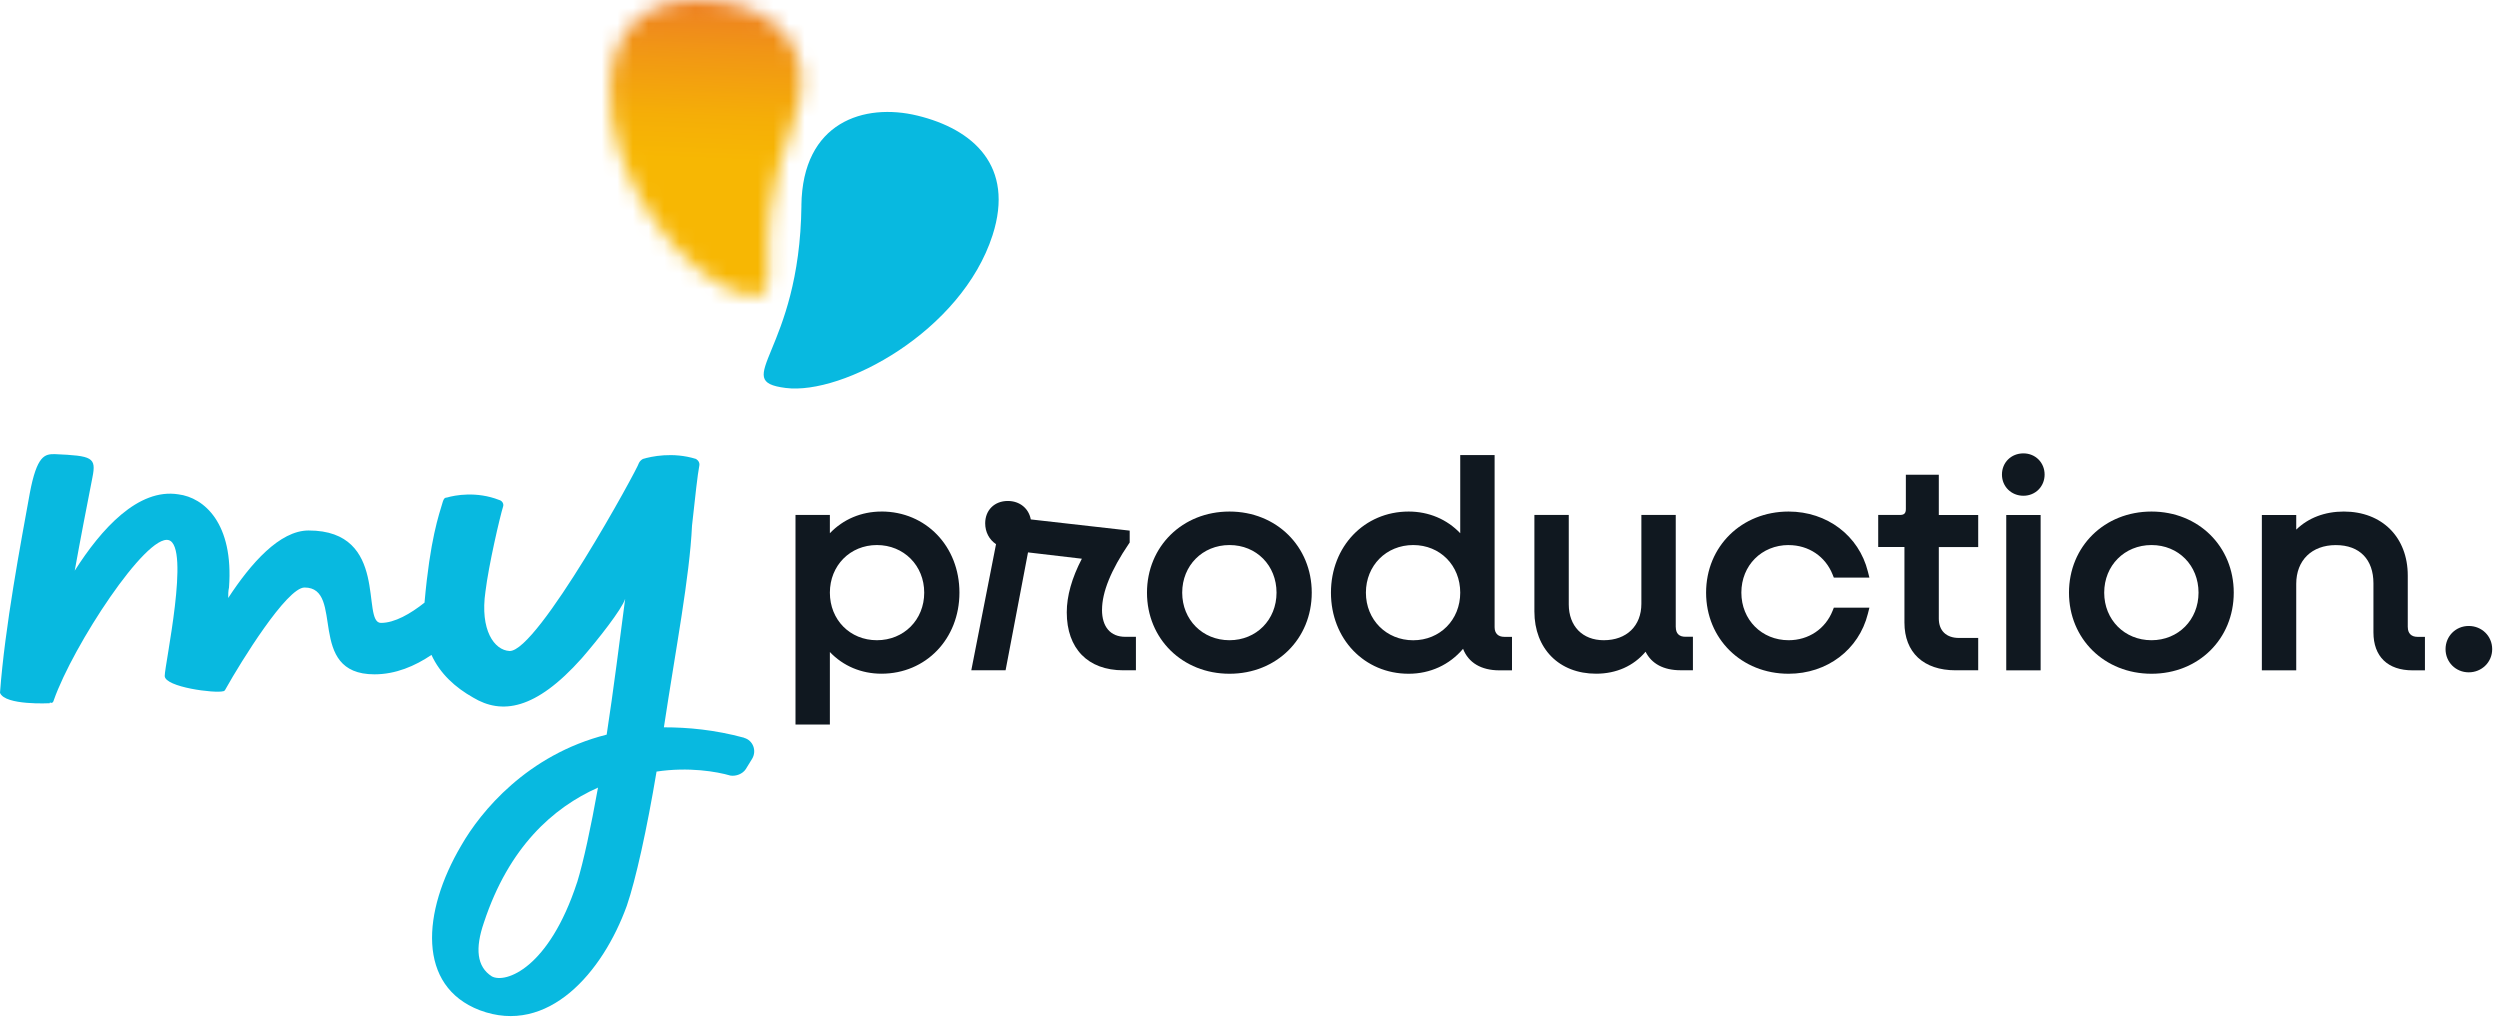
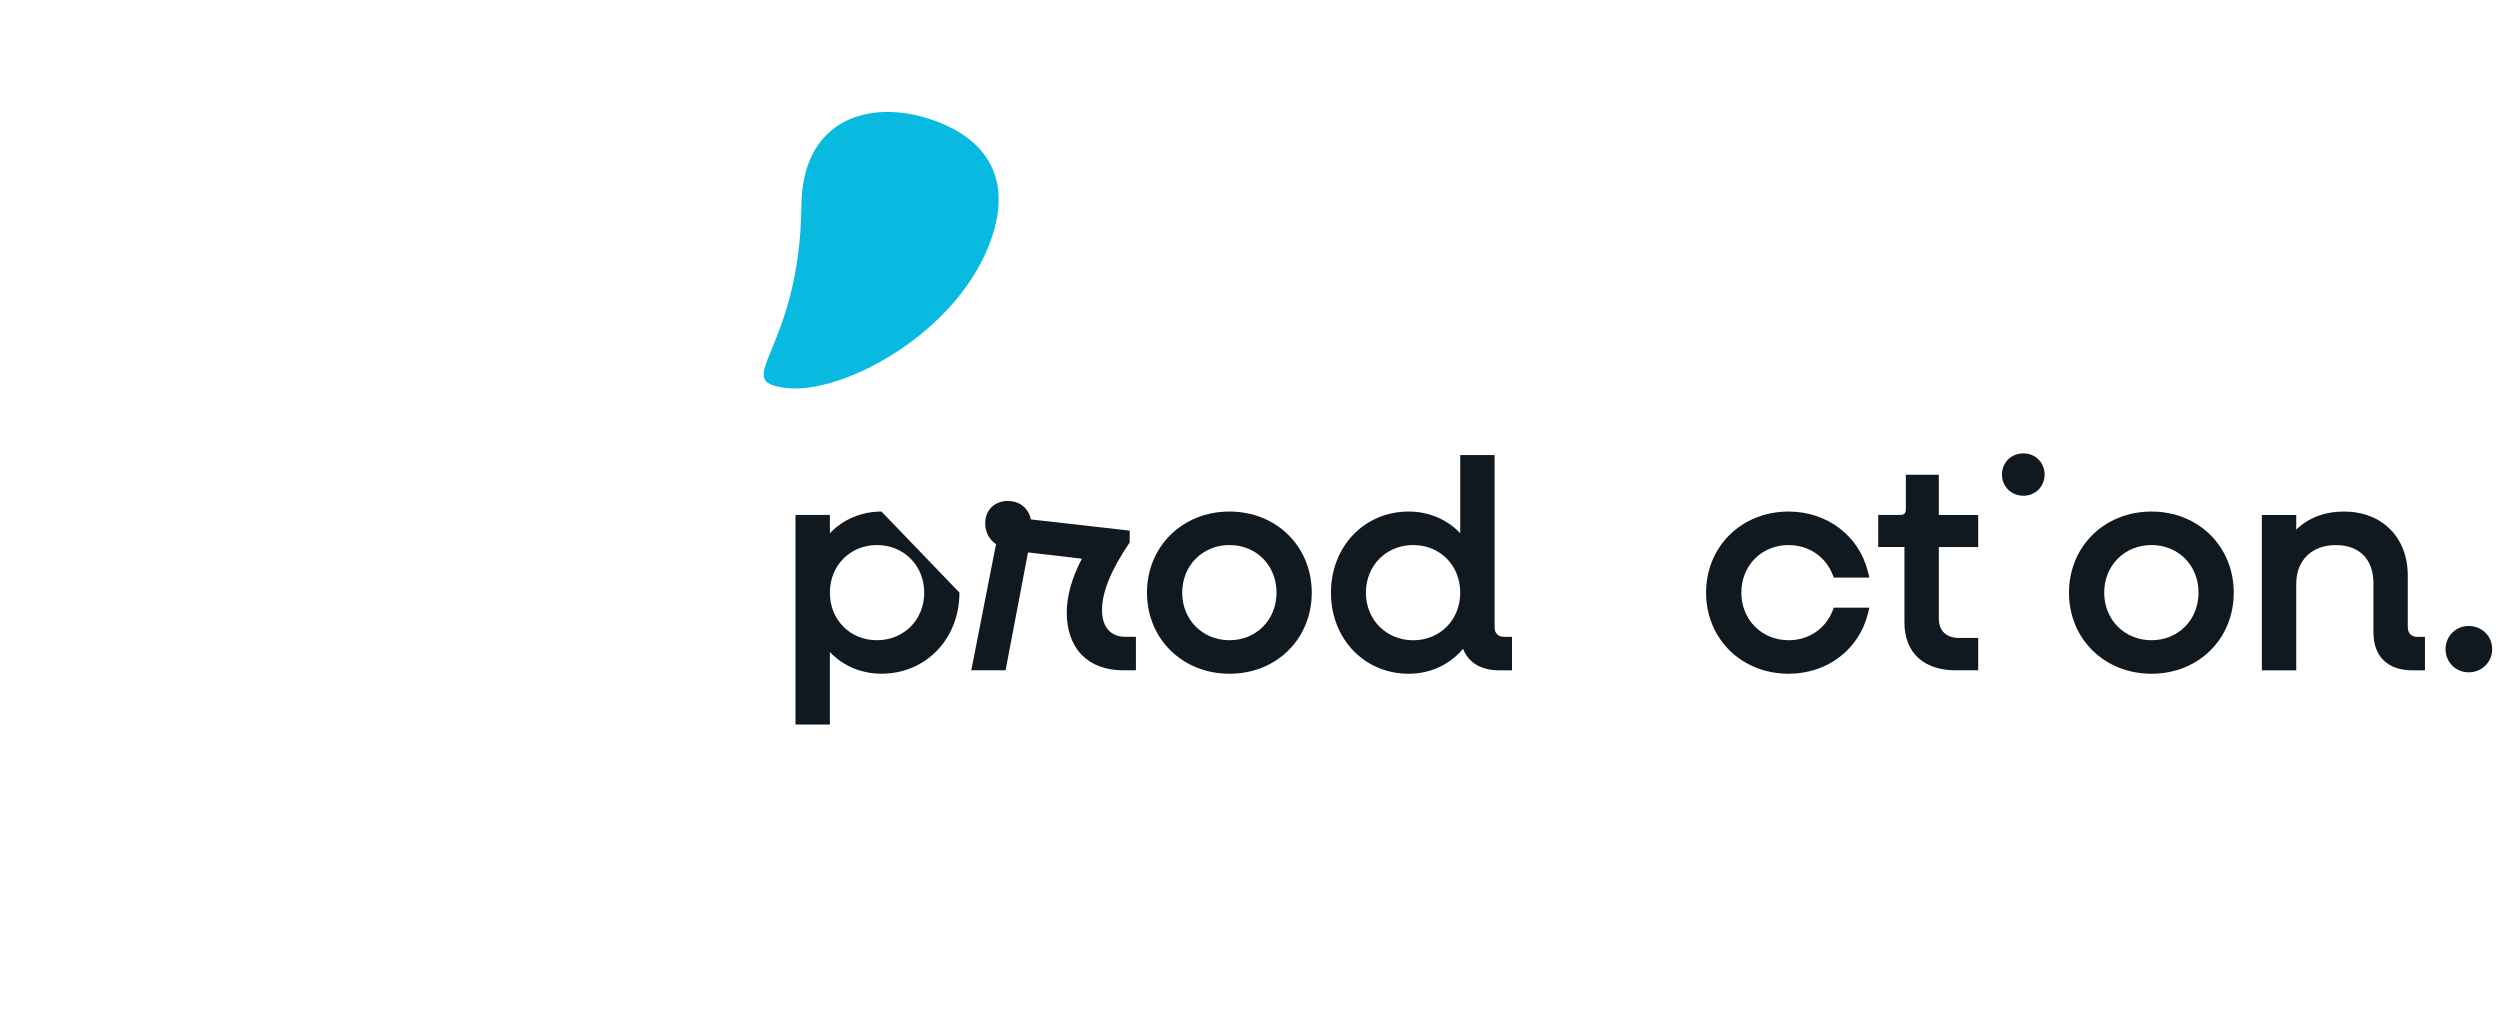
<svg xmlns="http://www.w3.org/2000/svg" width="160" height="66" viewBox="0 0 160 66" fill="none">
-   <path d="M36.933 56.474C35.132 61.979 32.357 62.956 31.482 62.491C30.505 61.874 30.403 60.69 30.97 59.045C32.564 54.212 35.392 51.691 38.272 50.406C37.811 52.977 37.346 55.137 36.936 56.474M47.631 47.217C45.728 46.702 44.032 46.549 42.489 46.549C43.259 41.458 44.134 36.933 44.289 33.64C44.496 31.737 44.649 30.346 44.751 29.834C44.802 29.627 44.7 29.474 44.544 29.372C43.052 28.908 41.664 29.217 41.149 29.372C41.047 29.423 40.943 29.525 40.892 29.63C40.84 29.939 34.41 41.715 32.612 41.664C31.635 41.614 30.709 40.328 31.069 37.859C31.275 36.163 31.994 33.076 32.201 32.408C32.252 32.255 32.15 32.048 31.944 31.997C30.502 31.431 29.115 31.689 28.599 31.844C28.444 31.844 28.395 31.946 28.342 32.102C28.087 32.969 27.529 34.495 27.169 38.569C26.275 39.278 25.261 39.866 24.38 39.866C23.095 39.866 24.947 33.951 19.751 33.951C17.899 33.951 16.047 36.061 14.605 38.272C14.605 38.066 14.605 37.811 14.656 37.604C14.965 33.49 13.062 31.844 11.417 31.638C8.846 31.227 6.479 33.849 4.783 36.522C5.142 34.517 5.553 32.408 5.915 30.556C6.173 29.27 5.915 29.169 3.497 29.064C2.88 29.064 2.364 29.115 1.903 31.584C1.337 34.721 0.309 40.121 0 44.338C0.309 45.162 3.188 45.006 3.188 45.006V44.955C3.29 45.006 3.395 45.006 3.446 44.802C4.681 41.305 9.361 34.155 10.8 34.569C12.187 34.979 10.542 42.539 10.542 43.259C10.542 43.978 13.781 44.391 14.297 44.236C14.348 44.236 14.399 44.185 14.45 44.08C15.427 42.333 18.357 37.601 19.49 37.601C22.112 37.601 19.541 43.157 23.964 43.157C25.326 43.157 26.564 42.624 27.614 41.914C28.166 43.12 29.135 43.998 30.29 44.649C32.091 45.728 34.251 45.473 37.233 42.129C38.261 40.945 39.804 38.992 40.011 38.323C39.702 40.688 39.241 44.34 38.827 47.016C33.736 48.302 30.752 51.955 29.52 54.112C27 58.382 26.691 63.114 30.703 64.654C35.075 66.3 38.572 62.236 40.116 57.969C40.682 56.324 41.401 53.082 42.019 49.381C44.077 49.072 45.875 49.381 46.75 49.638C47.11 49.689 47.52 49.536 47.727 49.228L48.138 48.559C48.446 48.044 48.189 47.376 47.622 47.223" fill="#08B9E0" />
-   <path d="M59.15 37.93C59.15 39.666 57.847 40.974 56.123 40.974C54.398 40.974 53.112 39.666 53.112 37.93C53.112 36.194 54.407 34.883 56.123 34.883C57.839 34.883 59.15 36.191 59.15 37.93ZM56.414 32.739C55.126 32.739 53.962 33.235 53.112 34.127V32.957H50.912V46.368H53.112V41.73C53.962 42.622 55.123 43.117 56.414 43.117C59.257 43.117 61.404 40.886 61.404 37.927C61.404 34.968 59.26 32.737 56.414 32.737" fill="#101820" />
+   <path d="M59.15 37.93C59.15 39.666 57.847 40.974 56.123 40.974C54.398 40.974 53.112 39.666 53.112 37.93C53.112 36.194 54.407 34.883 56.123 34.883C57.839 34.883 59.15 36.191 59.15 37.93ZM56.414 32.739C55.126 32.739 53.962 33.235 53.112 34.127V32.957H50.912V46.368H53.112V41.73C53.962 42.622 55.123 43.117 56.414 43.117C59.257 43.117 61.404 40.886 61.404 37.927" fill="#101820" />
  <path d="M70.53 39.026C70.53 37.896 71.108 36.474 72.246 34.801L72.3 34.721V33.96L65.971 33.243C65.838 32.535 65.263 32.062 64.499 32.062C63.647 32.062 63.052 32.649 63.052 33.492C63.052 34.05 63.312 34.54 63.746 34.826L62.163 42.899H64.357L65.793 35.353L69.239 35.758C68.599 36.987 68.273 38.139 68.273 39.19C68.273 41.512 69.627 42.899 71.892 42.899H72.699V40.756H72.02C71.071 40.756 70.528 40.124 70.528 39.026" fill="#101820" />
  <path d="M78.688 40.974C76.963 40.974 75.661 39.666 75.661 37.93C75.661 36.194 76.961 34.883 78.688 34.883C80.415 34.883 81.698 36.191 81.698 37.93C81.698 39.668 80.404 40.974 78.688 40.974ZM78.688 32.739C75.678 32.739 73.407 34.971 73.407 37.93C73.407 40.889 75.678 43.12 78.688 43.12C81.698 43.12 83.952 40.889 83.952 37.93C83.952 34.971 81.689 32.739 78.688 32.739Z" fill="#101820" />
  <path d="M93.455 37.93C93.455 39.666 92.161 40.977 90.445 40.977C88.729 40.977 87.418 39.668 87.418 37.93C87.418 36.191 88.721 34.883 90.445 34.883C92.17 34.883 93.455 36.191 93.455 37.93ZM95.655 40.138V29.123H93.455V34.127C92.606 33.235 91.445 32.739 90.153 32.739C87.319 32.739 85.181 34.971 85.181 37.93C85.181 40.889 87.319 43.12 90.153 43.12C91.535 43.12 92.773 42.545 93.636 41.523C93.976 42.409 94.792 42.902 95.961 42.902H96.768V40.758H96.273C95.882 40.758 95.655 40.535 95.655 40.141" fill="#101820" />
-   <path d="M107.248 40.138V32.957H105.048V38.641C105.048 40.059 104.102 40.974 102.641 40.974C101.279 40.974 100.401 40.073 100.401 38.677V32.957H98.201V39.133C98.201 41.517 99.787 43.117 102.151 43.117C103.445 43.117 104.549 42.622 105.317 41.71C105.699 42.48 106.472 42.896 107.557 42.896H108.347V40.753H107.868C107.463 40.753 107.251 40.541 107.251 40.136" fill="#101820" />
  <path d="M114.474 34.886C115.748 34.886 116.824 35.608 117.286 36.769L117.365 36.967H119.642L119.543 36.576C118.971 34.283 116.932 32.739 114.471 32.739C111.461 32.739 109.19 34.971 109.19 37.93C109.19 40.889 111.461 43.12 114.471 43.12C116.932 43.12 118.968 41.58 119.543 39.283L119.642 38.892H117.365L117.286 39.091C116.824 40.252 115.748 40.974 114.474 40.974C112.75 40.974 111.447 39.666 111.447 37.927C111.447 36.188 112.747 34.883 114.474 34.883" fill="#101820" />
  <path d="M124.082 30.383H121.975V32.578C121.975 32.85 121.867 32.957 121.595 32.957H120.205V35.01H121.884V39.847C121.884 41.758 123.108 42.899 125.158 42.899H126.605V40.829H125.376C124.566 40.829 124.084 40.368 124.084 39.592V35.013H126.605V32.96H124.084V30.386L124.082 30.383Z" fill="#101820" />
-   <path d="M130.6 32.96H128.4V42.902H130.6V32.96Z" fill="#101820" />
  <path d="M129.499 29.016C128.714 29.016 128.125 29.599 128.125 30.372C128.125 31.145 128.728 31.728 129.499 31.728C130.269 31.728 130.855 31.134 130.855 30.372C130.855 29.61 130.272 29.016 129.499 29.016Z" fill="#101820" />
  <path d="M137.696 40.974C135.972 40.974 134.669 39.666 134.669 37.93C134.669 36.194 135.969 34.883 137.696 34.883C139.424 34.883 140.706 36.191 140.706 37.93C140.706 39.668 139.412 40.974 137.696 40.974ZM137.696 32.739C134.686 32.739 132.415 34.971 132.415 37.93C132.415 40.889 134.686 43.12 137.696 43.12C140.706 43.12 142.96 40.889 142.96 37.93C142.96 34.971 140.698 32.739 137.696 32.739Z" fill="#101820" />
  <path d="M154.097 40.138V36.834C154.097 34.385 152.452 32.739 150.003 32.739C148.785 32.739 147.732 33.144 146.959 33.895V32.96H144.759V42.902H146.959V37.366C146.959 35.86 147.953 34.886 149.493 34.886C151.033 34.886 151.9 35.823 151.9 37.329V40.47C151.9 42.016 152.812 42.902 154.406 42.902H155.196V40.758H154.717C154.327 40.758 154.1 40.535 154.1 40.141" fill="#101820" />
  <path d="M157.999 40.062C157.167 40.062 156.515 40.713 156.515 41.545C156.515 42.378 157.167 43.029 157.999 43.029C158.832 43.029 159.5 42.378 159.5 41.545C159.5 40.713 158.84 40.062 157.999 40.062Z" fill="#101820" />
  <path d="M51.292 13.156C51.182 22.596 46.648 24.369 50.287 24.83C53.928 25.292 61.542 21.22 63.525 15.05C64.946 10.624 62.282 8.265 58.714 7.399C55.319 6.575 51.352 7.793 51.289 13.156" fill="#08B9E0" />
  <mask id="mask0_13507_600" style="mask-type:luminance" maskUnits="userSpaceOnUse" x="39" y="0" width="13" height="19">
    <path d="M39.068 5.255C38.635 11.508 44.017 17.901 47.452 18.794C50.887 19.686 47.452 16.466 50.74 7.946C52.609 3.106 49.48 0.586 46.133 0.108C45.64 0.037 45.15 0 44.675 0C41.764 0 39.334 1.402 39.068 5.255Z" fill="white" />
  </mask>
  <g mask="url(#mask0_13507_600)">
-     <path d="M38.656 -0.54L37.88 19.652L52.588 20.217L53.364 0.025L38.656 -0.54Z" fill="url(#paint0_linear_13507_600)" />
-   </g>
+     </g>
  <defs>
    <linearGradient id="paint0_linear_13507_600" x1="46.321" y1="-8.138" x2="45.614" y2="10.249" gradientUnits="userSpaceOnUse">
      <stop stop-color="#E74F3E" />
      <stop offset="0.1" stop-color="#E74F3E" />
      <stop offset="0.32" stop-color="#EB6F2B" />
      <stop offset="0.62" stop-color="#F19615" />
      <stop offset="0.85" stop-color="#F5AE07" />
      <stop offset="1" stop-color="#F7B703" />
    </linearGradient>
  </defs>
</svg>